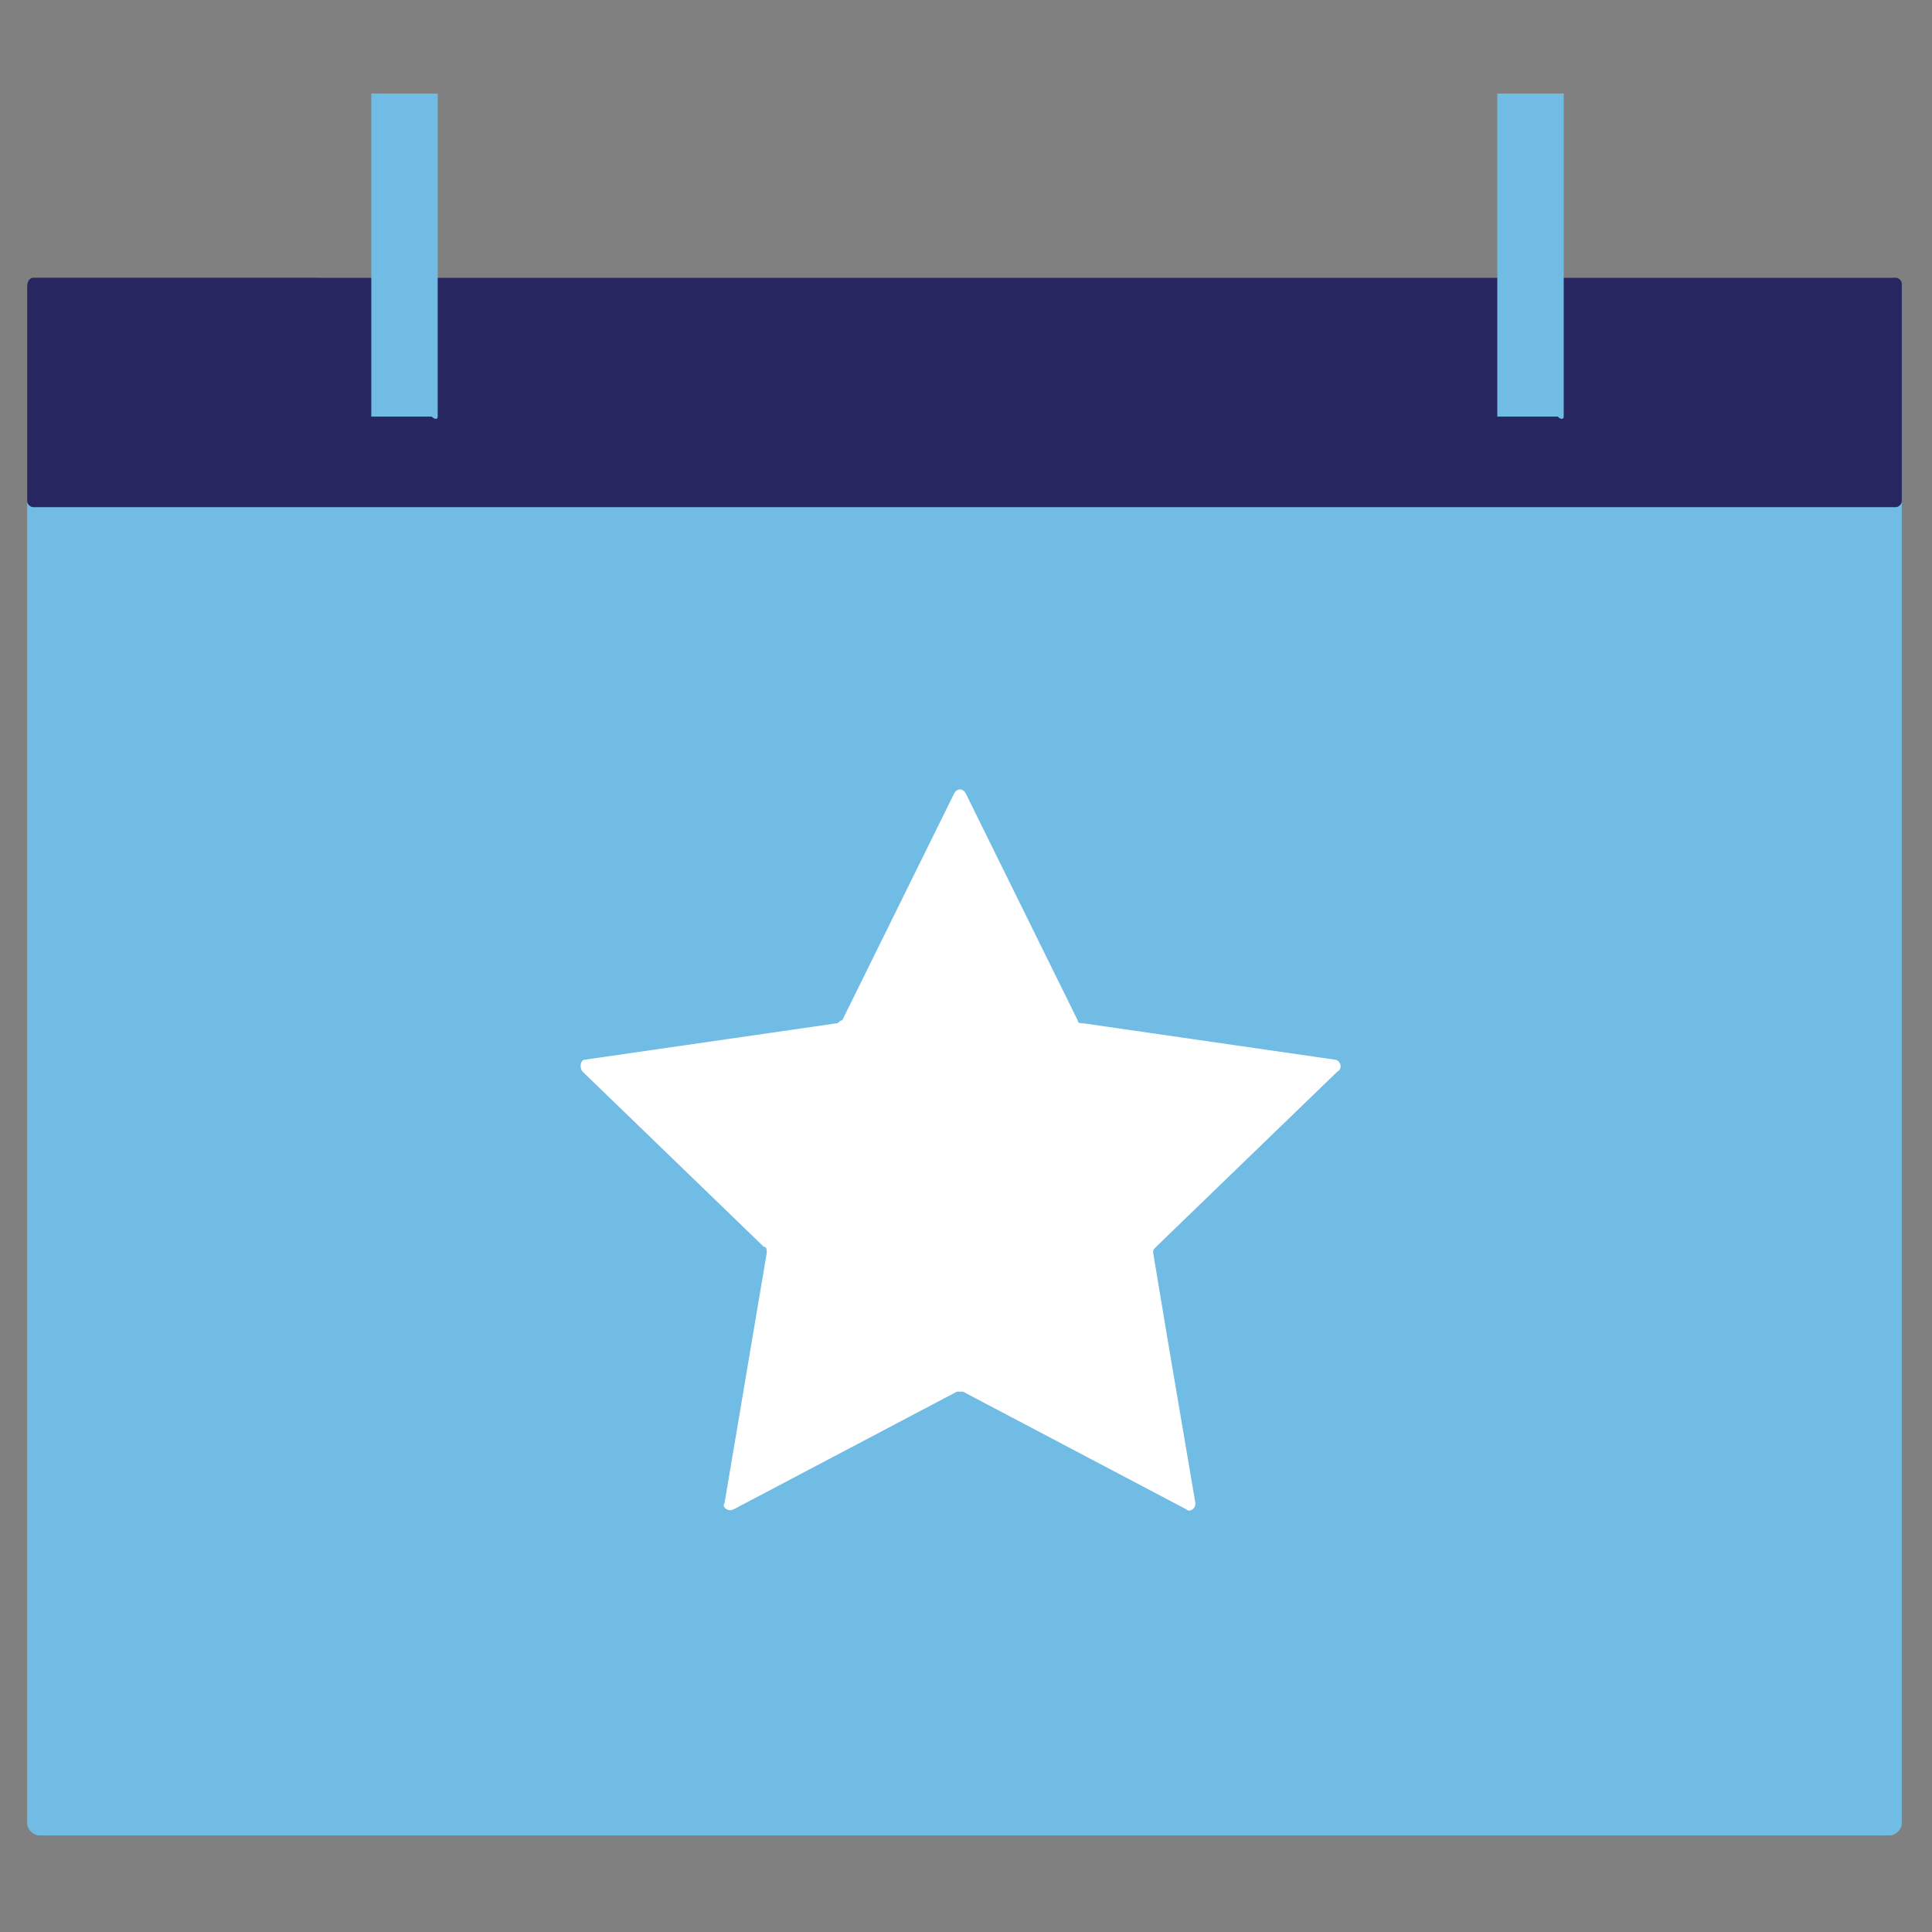
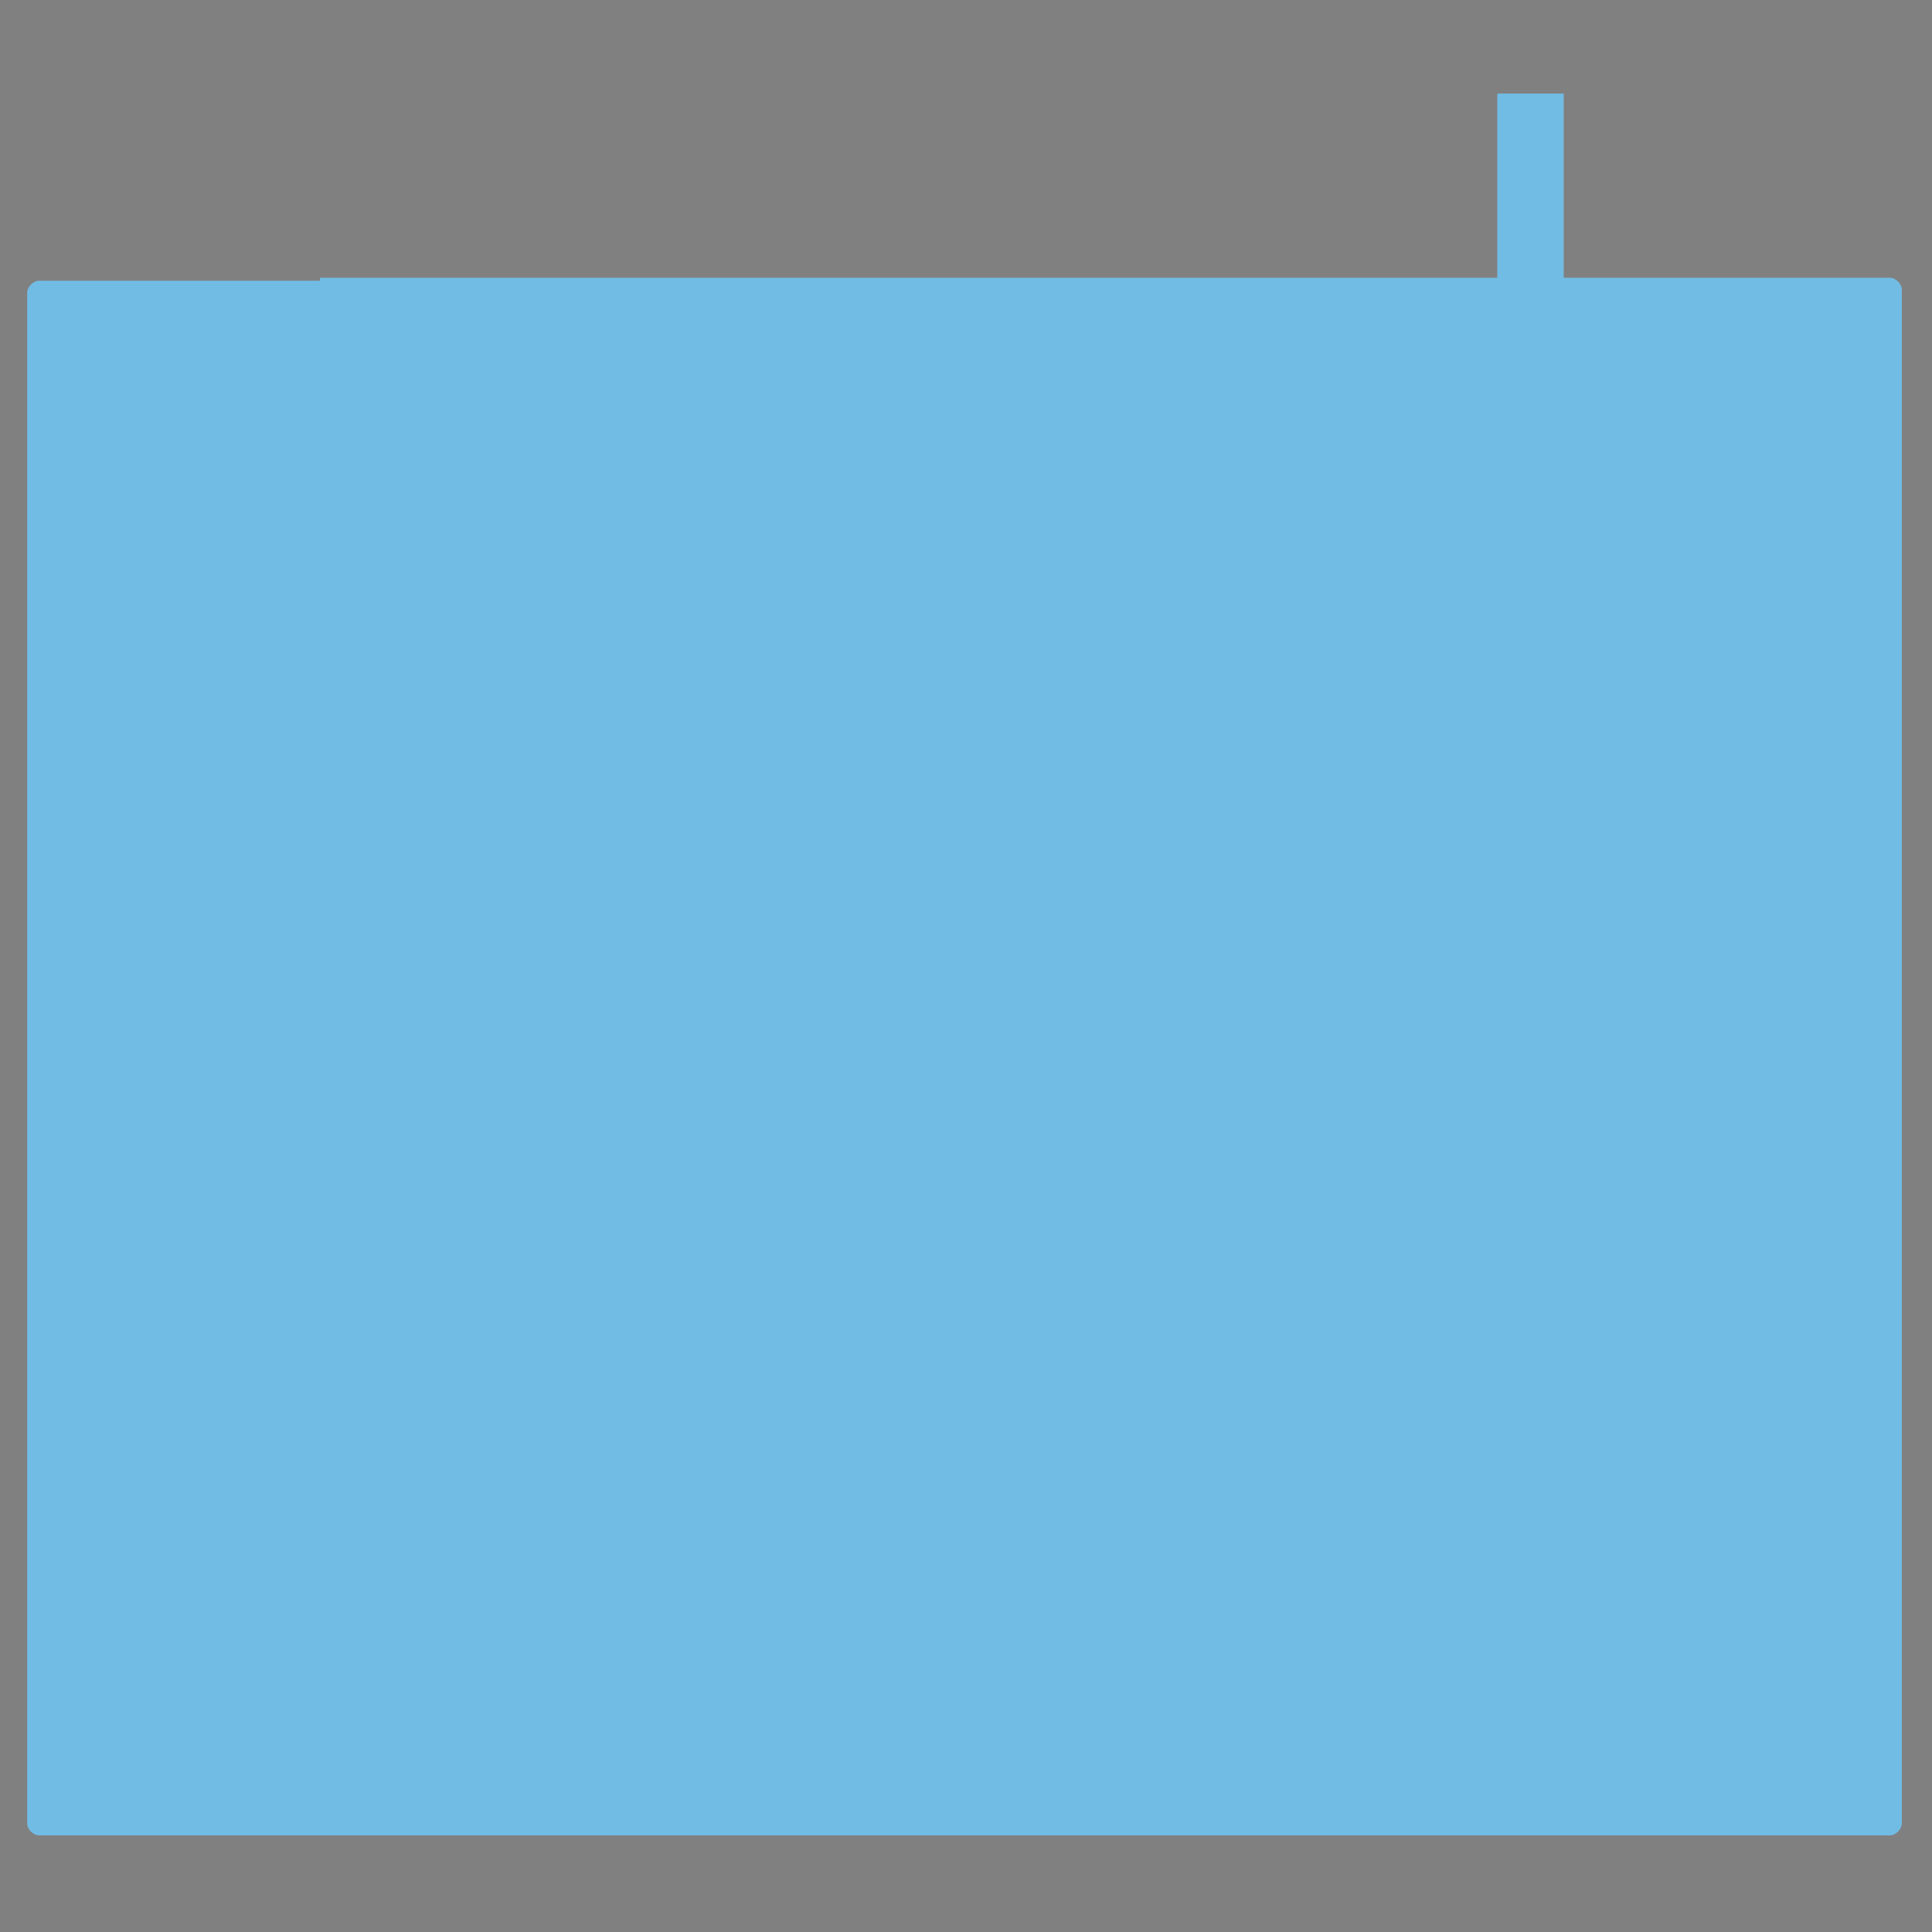
<svg xmlns="http://www.w3.org/2000/svg" version="1.1" id="Layer_1" x="0px" y="0px" viewBox="0 0 64 64" style="enable-background:new 0 0 64 64;" xml:space="preserve">
  <rect x="0" y="0" width="64" height="64" fill="#808080" stroke="none" />
  <style type="text/css">
	.st0{fill:#71BCE5;}
	.st1{fill:#FFFFFF;}
	.st2{fill:#282660;}
</style>
  <g>
    <path class="st0" d="M10.6,9.2h52c0.2,0,0.4,0.2,0.4,0.4v50.8c0,0.2-0.2,0.4-0.4,0.4H1.3c-0.2,0-0.4-0.2-0.4-0.4V9.7   c0-0.2,0.2-0.4,0.4-0.4H10.6" />
-     <path class="st1" d="M38.7,44.5l0.9,5.3c0,0.2-0.2,0.3-0.3,0.2l-7.4-3.9c-0.1,0-0.2,0-0.2,0l-7.4,3.9c-0.2,0.1-0.4-0.1-0.3-0.2   l1.4-8.3c0-0.1,0-0.2-0.1-0.2l-6-5.8c-0.1-0.1-0.1-0.4,0.1-0.4l8.3-1.2c0.1,0,0.1-0.1,0.2-0.1l3.7-7.5c0.1-0.2,0.3-0.2,0.4,0   l3.7,7.5c0,0.1,0.1,0.1,0.2,0.1l8.3,1.2c0.2,0,0.3,0.3,0.1,0.4l-6,5.8c-0.1,0.1-0.1,0.1-0.1,0.2L38.7,44.5" />
    <g>
-       <path class="st2" d="M1.1,9.2h61.7c0.1,0,0.2,0.1,0.2,0.2v7.2c0,0.1-0.1,0.2-0.2,0.2H1.1c-0.1,0-0.2-0.1-0.2-0.2V9.5    C0.9,9.3,1,9.2,1.1,9.2z" />
-     </g>
-     <path class="st0" d="M14.5,13.8V3.1c0,0-0.1,0-0.2,0h-1.8c-0.1,0-0.2,0-0.2,0v10.7c0,0,0.1,0,0.2,0h1.8   C14.4,13.9,14.5,13.9,14.5,13.8z" />
+       </g>
    <path class="st0" d="M51.8,13.8V3.1c0,0-0.1,0-0.2,0h-1.8c-0.1,0-0.2,0-0.2,0v10.7c0,0,0.1,0,0.2,0h1.8   C51.7,13.9,51.8,13.9,51.8,13.8z" />
  </g>
</svg>